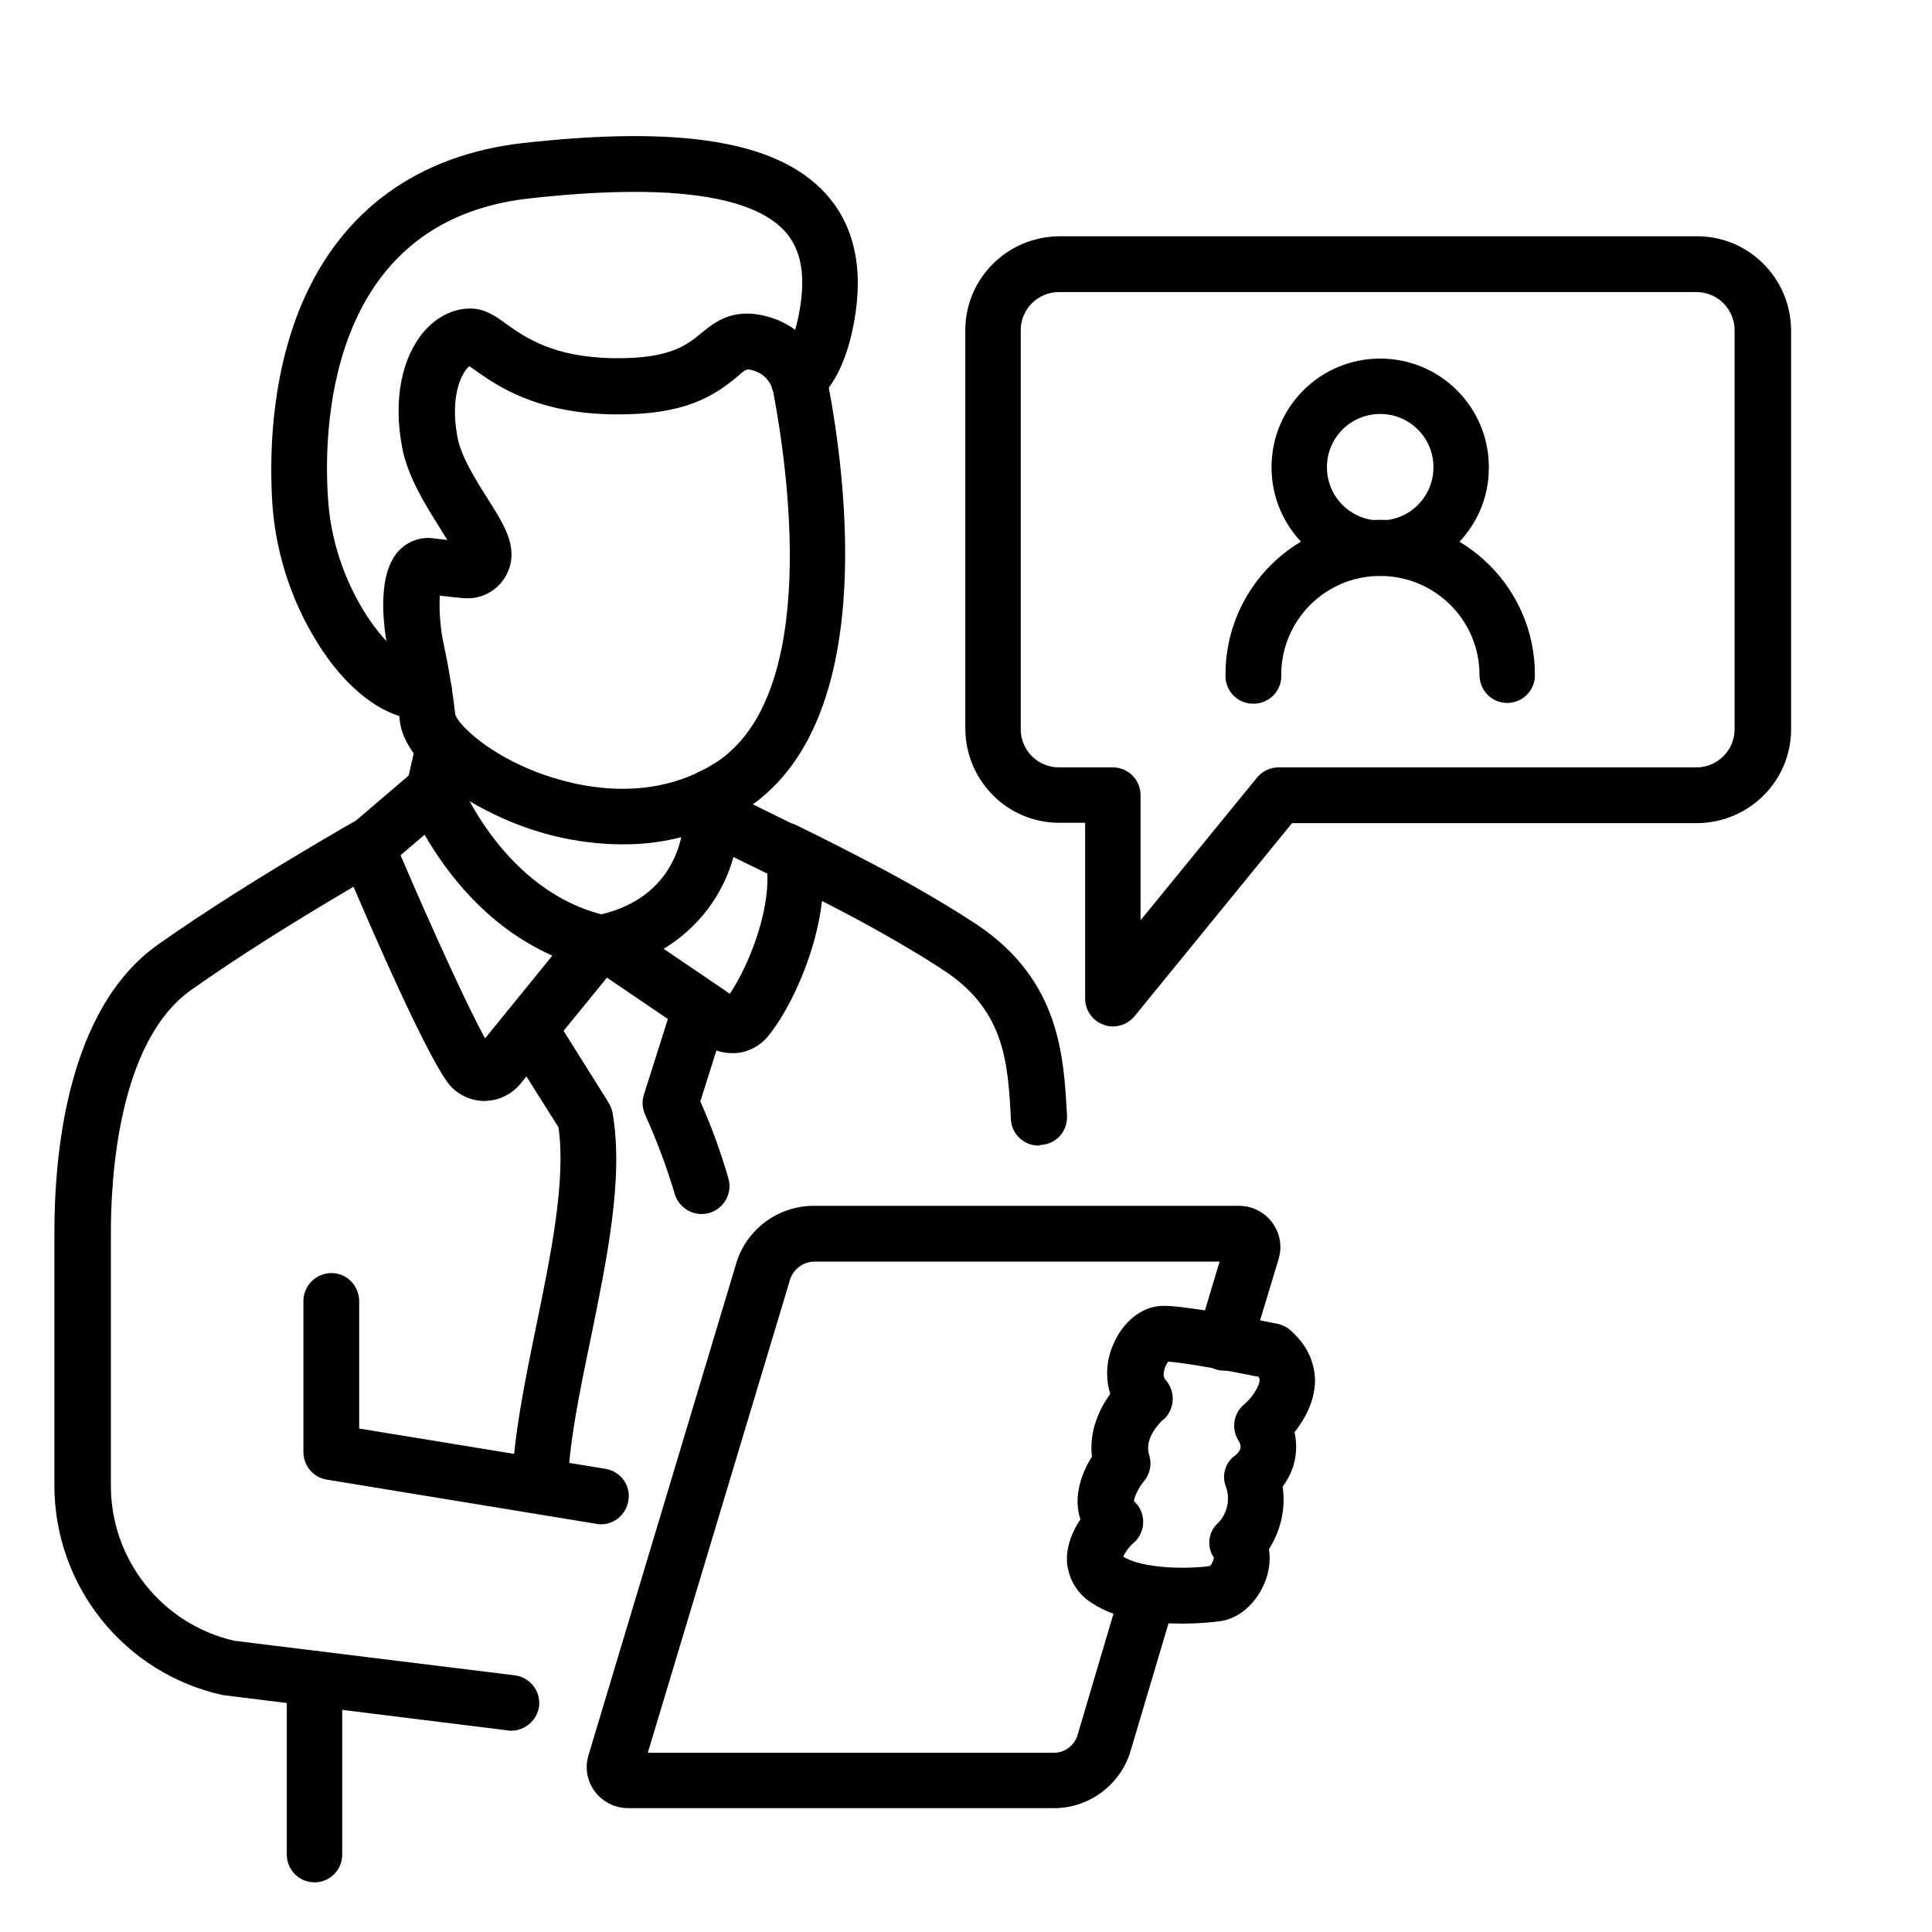
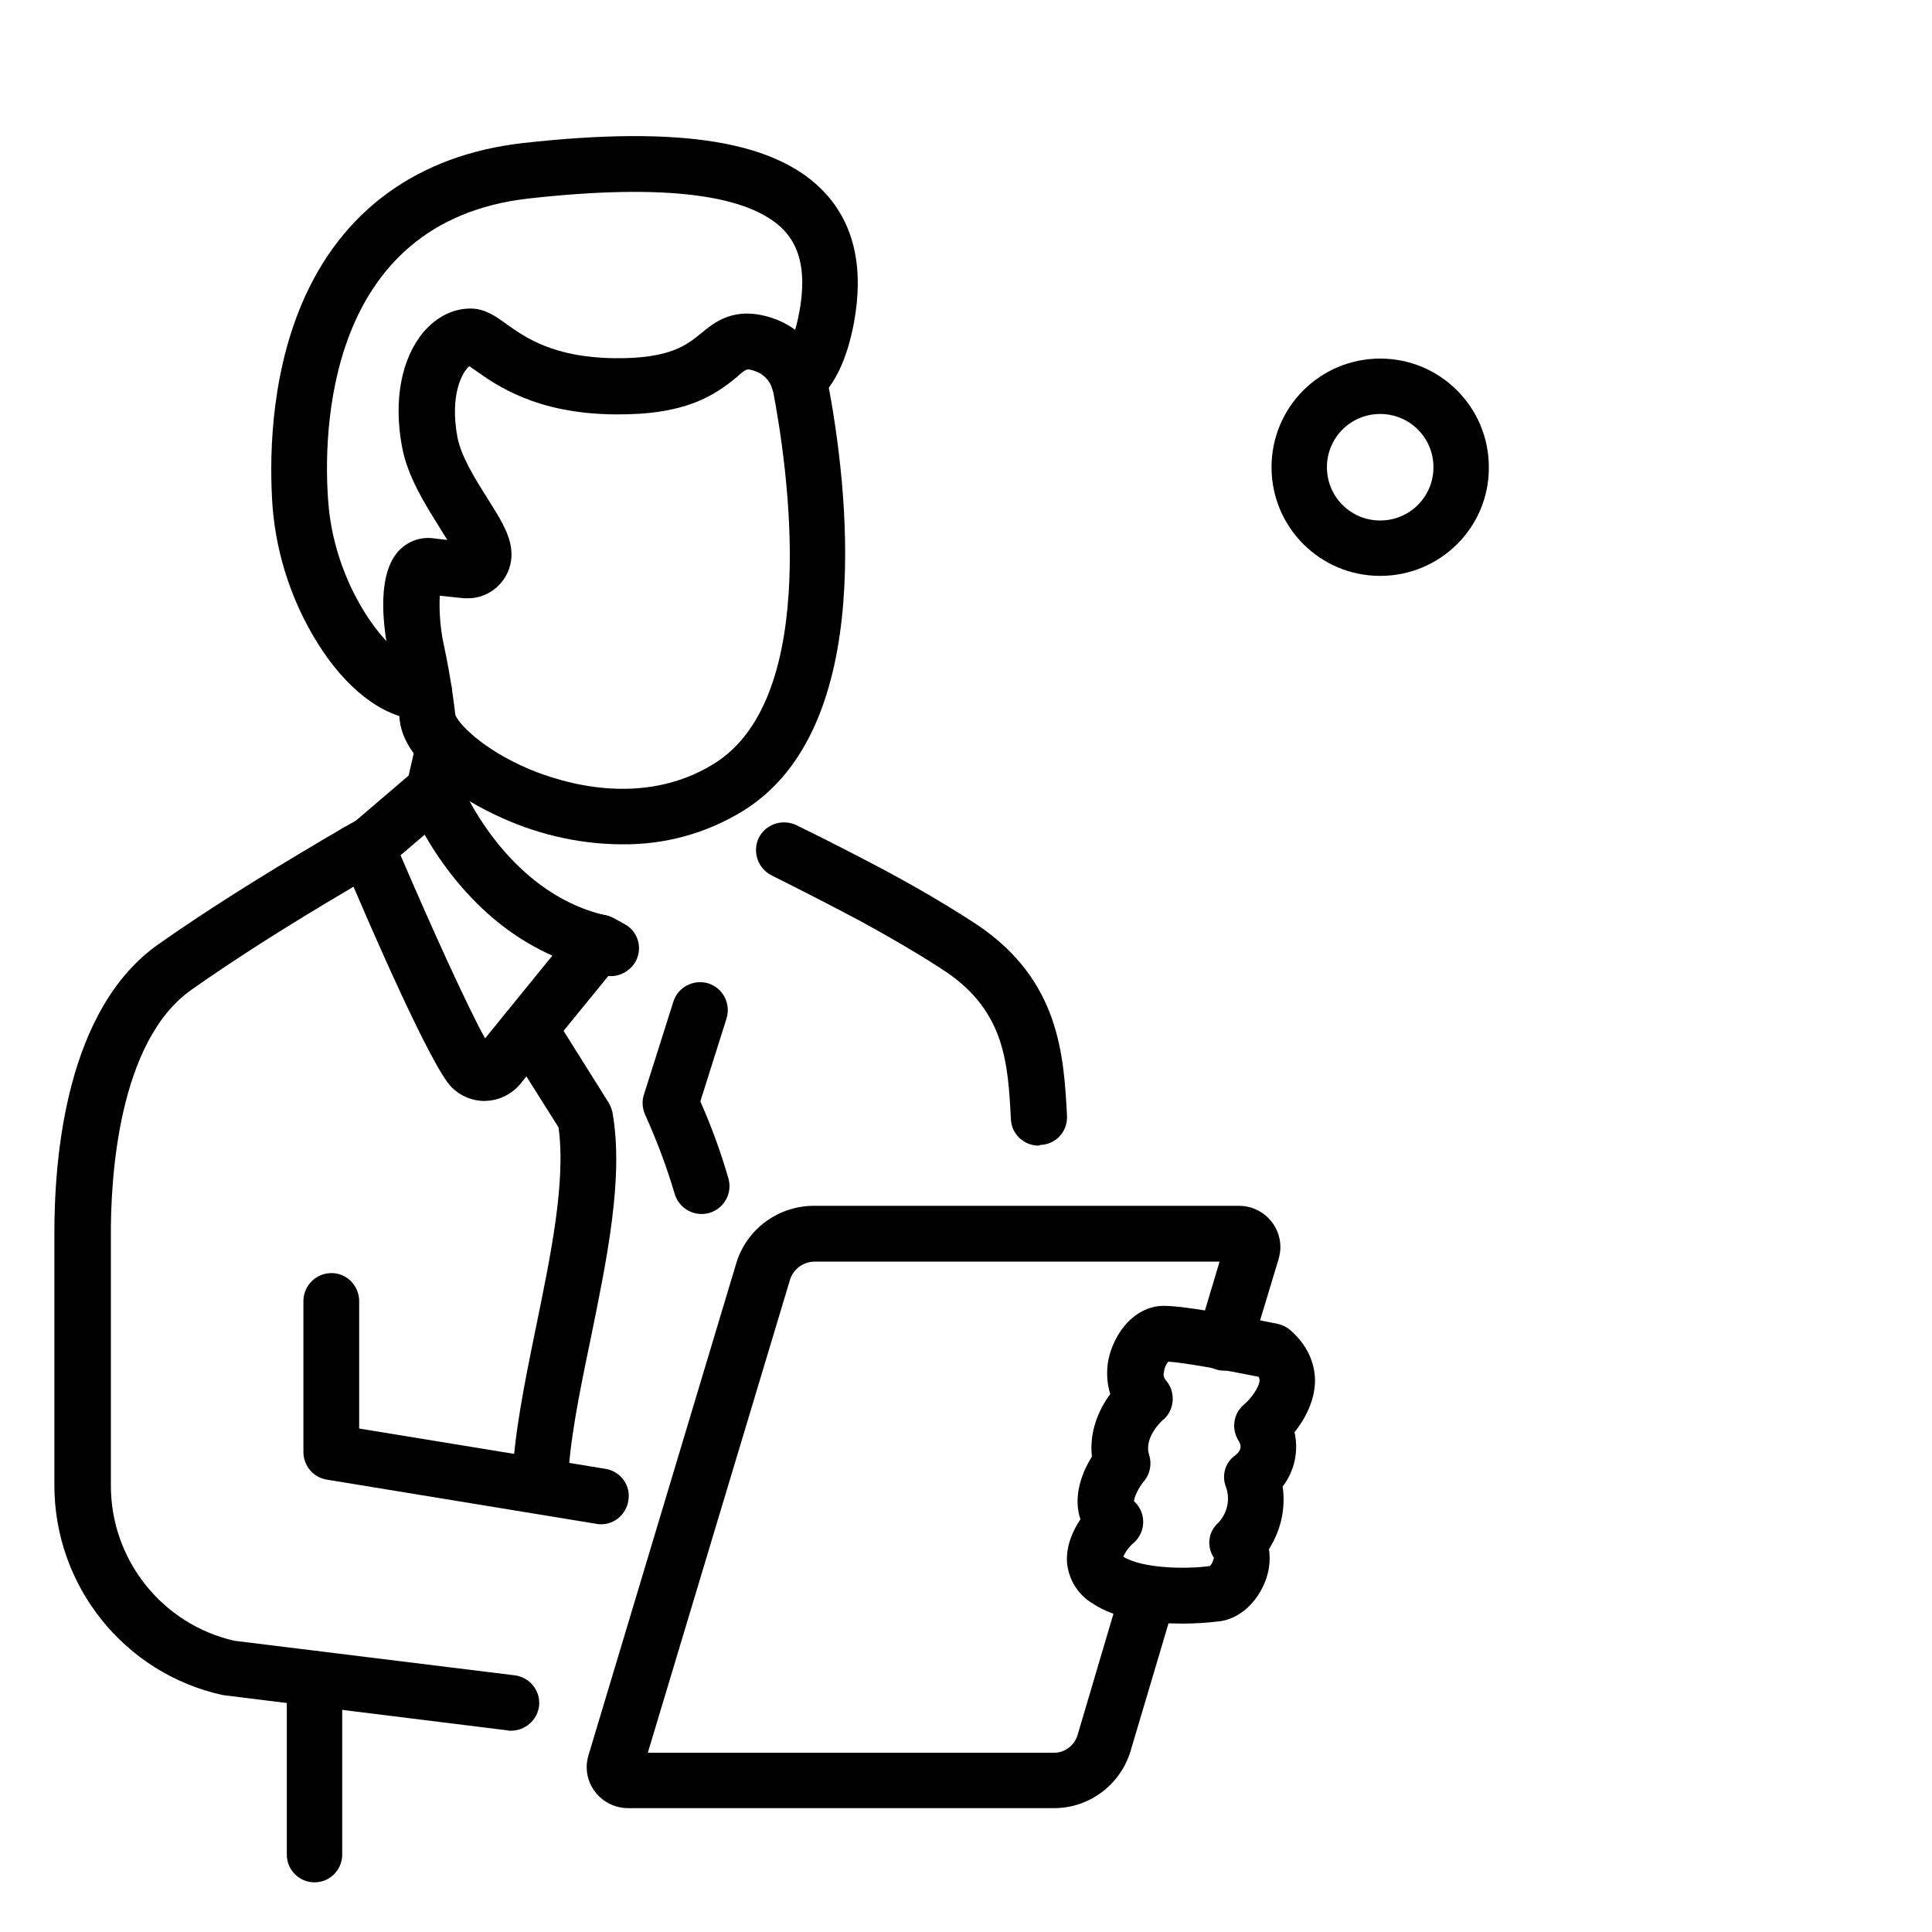
<svg xmlns="http://www.w3.org/2000/svg" version="1.1" width="600" height="600" viewBox="0 0 600 600" xml:space="preserve">
  <desc>Created with Fabric.js 3.6.3</desc>
  <defs>
</defs>
  <g transform="matrix(4.292 0 0 4.292 286.569 313.431)">
    <g style="">
      <g transform="matrix(1.333 0 0 1.333 -33.041 28.177)">
        <path style="stroke: none; stroke-width: 1; stroke-dasharray: none; stroke-linecap: butt; stroke-dashoffset: 0; stroke-linejoin: miter; stroke-miterlimit: 4; fill: rgb(0,0,0); fill-rule: nonzero; opacity: 1;" transform=" translate(-25.219, -71.132)" d="m 32.559 77.949 c -0.078 0 -0.176 0 -0.254 -0.02 l -14.648 -2.402 c -0.742 -0.117 -1.27 -0.762 -1.27 -1.504 v -8.242 c 0.039 -0.84 0.723 -1.484 1.562 -1.465 c 0.801 0.02 1.426 0.664 1.465 1.465 v 6.973 l 13.379 2.188 c 0.82 0.137 1.387 0.918 1.23 1.738 c -0.117 0.723 -0.742 1.27 -1.465 1.27 z" stroke-linecap="round" />
      </g>
      <g transform="matrix(1.333 0 0 1.333 0.781 36.015)">
        <path style="stroke: none; stroke-width: 1; stroke-dasharray: none; stroke-linecap: butt; stroke-dashoffset: 0; stroke-linejoin: miter; stroke-miterlimit: 4; fill: rgb(0,0,0); fill-rule: nonzero; opacity: 1;" transform=" translate(-50.586, -77.011)" d="m 57.129 93.359 h -23.125 c -1.23 0 -2.246 -0.996 -2.246 -2.227 c 0 -0.215 0.039 -0.449 0.098 -0.645 l 8.008 -26.66 c 0.547 -1.895 2.305 -3.184 4.277 -3.164 h 23.027 c 1.23 0 2.246 0.996 2.246 2.246 c 0 0.215 -0.039 0.43 -0.098 0.645 l -1.504 4.981 c -0.234 0.801 -1.074 1.25 -1.875 1.016 s -1.25 -1.074 -1.016 -1.875 l 1.191 -3.984 h -21.973 c -0.625 0 -1.172 0.41 -1.348 0.996 l -7.715 25.664 h 22.051 c 0.586 0 1.094 -0.391 1.27 -0.938 l 2.363 -7.988 c 0.234 -0.801 1.074 -1.25 1.875 -1.016 s 1.25 1.074 1.016 1.875 l -2.363 7.949 c -0.547 1.855 -2.246 3.125 -4.16 3.125 z" stroke-linecap="round" />
      </g>
      <g transform="matrix(1.333 0 0 1.333 32.955 -27.343)">
-         <path style="stroke: none; stroke-width: 1; stroke-dasharray: none; stroke-linecap: butt; stroke-dashoffset: 0; stroke-linejoin: miter; stroke-miterlimit: 4; fill: rgb(0,0,0); fill-rule: nonzero; opacity: 1;" transform=" translate(-74.716, -29.492)" d="m 60.312 50.938 c -0.176 0 -0.352 -0.02 -0.508 -0.098 c -0.605 -0.215 -0.996 -0.781 -0.996 -1.426 v -9.531 h -1.406 c -2.812 0 -5.078 -2.285 -5.098 -5.098 v -21.641 c 0 -2.812 2.285 -5.078 5.098 -5.098 h 34.629 c 2.812 0 5.078 2.285 5.098 5.098 v 21.66 c 0 2.812 -2.285 5.078 -5.098 5.098 h -21.992 l -8.555 10.488 c -0.293 0.352 -0.723 0.547 -1.172 0.547 z m -2.93 -39.863 c -1.133 0 -2.07 0.918 -2.07 2.07 v 21.66 c 0 1.133 0.918 2.07 2.07 2.07 h 2.93 c 0.84 0 1.504 0.684 1.504 1.504 v 6.797 l 6.328 -7.754 c 0.293 -0.352 0.723 -0.547 1.172 -0.547 h 22.676 c 1.133 0 2.07 -0.918 2.07 -2.07 v -21.66 c 0 -1.133 -0.918 -2.07 -2.07 -2.07 z" stroke-linecap="round" />
-       </g>
+         </g>
      <g transform="matrix(1.333 0 0 1.333 33.099 -39.219)">
        <path style="stroke: none; stroke-width: 1; stroke-dasharray: none; stroke-linecap: butt; stroke-dashoffset: 0; stroke-linejoin: miter; stroke-miterlimit: 4; fill: rgb(0,0,0); fill-rule: nonzero; opacity: 1;" transform=" translate(-74.824, -20.586)" d="m 74.824 26.484 c -3.262 0 -5.898 -2.637 -5.898 -5.898 c 0 -3.262 2.637 -5.898 5.898 -5.898 s 5.898 2.637 5.898 5.898 c 0.02 3.262 -2.637 5.898 -5.898 5.898 z m 0 -8.789 c -1.602 0 -2.891 1.289 -2.891 2.891 c 0 1.602 1.289 2.891 2.891 2.891 c 1.602 0 2.891 -1.289 2.891 -2.891 c 0 -1.602 -1.289 -2.891 -2.891 -2.891 z" stroke-linecap="round" />
      </g>
      <g transform="matrix(1.333 0 0 1.333 33.1 -28.762)">
-         <path style="stroke: none; stroke-width: 1; stroke-dasharray: none; stroke-linecap: butt; stroke-dashoffset: 0; stroke-linejoin: miter; stroke-miterlimit: 4; fill: rgb(0,0,0); fill-rule: nonzero; opacity: 1;" transform=" translate(-74.825, -28.429)" d="m 81.719 33.379 c -0.84 0 -1.504 -0.684 -1.504 -1.523 c 0 -2.969 -2.422 -5.371 -5.391 -5.371 s -5.371 2.402 -5.371 5.371 c 0.039 0.84 -0.625 1.543 -1.465 1.562 c -0.84 0.039 -1.543 -0.625 -1.562 -1.465 v -0.117 c 0 -4.648 3.769 -8.398 8.398 -8.398 c 4.629 0 8.398 3.769 8.398 8.398 c 0.02 0.859 -0.664 1.543 -1.504 1.543 z" stroke-linecap="round" />
-       </g>
+         </g>
      <g transform="matrix(1.333 0 0 1.333 19.407 32.954)">
        <path style="stroke: none; stroke-width: 1; stroke-dasharray: none; stroke-linecap: butt; stroke-dashoffset: 0; stroke-linejoin: miter; stroke-miterlimit: 4; fill: rgb(0,0,0); fill-rule: nonzero; opacity: 1;" transform=" translate(-64.556, -74.715)" d="m 64.004 83.34 c -1.484 0 -3.457 -0.195 -4.824 -1.113 c -0.762 -0.469 -1.25 -1.27 -1.348 -2.148 c -0.078 -0.938 0.312 -1.777 0.723 -2.402 c -0.371 -1.094 -0.039 -2.344 0.625 -3.398 c -0.156 -1.348 0.371 -2.559 0.996 -3.398 c -0.273 -0.879 -0.215 -1.836 0.156 -2.676 c 0.527 -1.25 1.543 -2.07 2.637 -2.109 c 1.152 -0.059 5.117 0.742 6.309 0.977 c 0.254 0.059 0.488 0.176 0.684 0.352 c 1.094 0.957 1.328 2.031 1.328 2.754 c -0.02 1.133 -0.586 2.109 -1.113 2.773 c 0.234 1.035 0 2.109 -0.645 2.949 c 0.176 1.191 -0.098 2.383 -0.742 3.398 c 0.098 0.645 0 1.289 -0.254 1.875 c -0.469 1.094 -1.367 1.875 -2.344 2.031 c -0.723 0.098 -1.445 0.137 -2.188 0.137 z m -3.125 -3.633 c 1.055 0.664 3.516 0.684 4.707 0.508 c 0.117 -0.117 0.176 -0.273 0.215 -0.449 c -0.41 -0.605 -0.312 -1.426 0.254 -1.914 c 0.488 -0.527 0.645 -1.289 0.391 -1.953 c -0.234 -0.625 -0.02 -1.328 0.527 -1.699 c 0.43 -0.352 0.254 -0.645 0.156 -0.801 c -0.391 -0.645 -0.273 -1.465 0.312 -1.953 c 0.352 -0.293 0.82 -0.918 0.84 -1.309 c 0 -0.078 -0.02 -0.137 -0.059 -0.195 c -1.953 -0.391 -4.141 -0.781 -4.902 -0.82 c -0.137 0.176 -0.215 0.371 -0.234 0.586 c -0.039 0.137 0 0.293 0.098 0.41 c 0.547 0.625 0.508 1.582 -0.117 2.148 c -0.02 0 -0.02 0.02 -0.039 0.02 c 0 0 -1.055 0.938 -0.742 1.895 c 0.156 0.488 0.059 1.035 -0.293 1.445 c -0.273 0.332 -0.527 0.84 -0.527 1.074 c 0.625 0.566 0.664 1.523 0.098 2.148 c -0.02 0.02 -0.039 0.039 -0.059 0.059 c -0.273 0.215 -0.488 0.508 -0.625 0.801 z" stroke-linecap="round" />
      </g>
      <g transform="matrix(1.333 0 0 1.333 -35.017 -17.391)">
        <path style="stroke: none; stroke-width: 1; stroke-dasharray: none; stroke-linecap: butt; stroke-dashoffset: 0; stroke-linejoin: miter; stroke-miterlimit: 4; fill: rgb(0,0,0); fill-rule: nonzero; opacity: 1;" transform=" translate(-23.737, -36.957)" d="m 23.457 39.648 c -0.117 0 -0.234 -0.02 -0.332 -0.039 c -0.82 -0.195 -1.328 -0.996 -1.133 -1.816 l 0.547 -2.402 c 0.215 -0.801 1.035 -1.289 1.855 -1.074 c 0.781 0.195 1.27 0.977 1.094 1.758 l -0.547 2.402 c -0.176 0.684 -0.781 1.172 -1.484 1.172 z" stroke-linecap="round" />
      </g>
      <g transform="matrix(1.333 0 0 1.333 -15.261 -14.741)">
-         <path style="stroke: none; stroke-width: 1; stroke-dasharray: none; stroke-linecap: butt; stroke-dashoffset: 0; stroke-linejoin: miter; stroke-miterlimit: 4; fill: rgb(0,0,0); fill-rule: nonzero; opacity: 1;" transform=" translate(-38.555, -38.944)" d="m 38.535 40.957 h -0.098 c -0.84 -0.059 -1.465 -0.762 -1.426 -1.602 l 0.059 -0.996 c 0.039 -0.84 0.762 -1.465 1.602 -1.426 c 0.84 0.039 1.465 0.762 1.426 1.602 l -0.059 0.996 c -0.039 0.801 -0.703 1.426 -1.504 1.426 z" stroke-linecap="round" />
-       </g>
+         </g>
      <g transform="matrix(1.333 0 0 1.333 -25.92 -42.061)">
        <path style="stroke: none; stroke-width: 1; stroke-dasharray: none; stroke-linecap: butt; stroke-dashoffset: 0; stroke-linejoin: miter; stroke-miterlimit: 4; fill: rgb(0,0,0); fill-rule: nonzero; opacity: 1;" transform=" translate(-30.56, -18.455)" d="m 22.852 34.297 c -1.836 0 -3.828 -1.367 -5.43 -3.75 c -1.562 -2.344 -2.5 -5.059 -2.715 -7.871 c -0.156 -2.285 -0.176 -6.758 1.582 -10.938 c 2.148 -5.078 6.309 -8.105 12.031 -8.75 c 8.594 -0.957 13.789 -0.098 16.387 2.715 c 1.582 1.719 2.109 4.082 1.562 7.051 c -0.371 1.953 -1.035 3.379 -2.012 4.219 c -0.625 0.547 -1.582 0.488 -2.129 -0.137 s -0.488 -1.582 0.137 -2.129 c 0.156 -0.137 0.703 -0.723 1.035 -2.519 c 0.371 -1.992 0.117 -3.438 -0.801 -4.434 c -1.836 -1.973 -6.484 -2.578 -13.848 -1.758 c -11.152 1.23 -11.191 12.891 -10.918 16.445 c 0.352 4.922 3.633 8.867 5.156 8.828 c 0.84 -0.039 1.543 0.625 1.562 1.465 s -0.625 1.543 -1.465 1.562 z" stroke-linecap="round" />
      </g>
      <g transform="matrix(1.333 0 0 1.333 -45.293 19.155)">
        <path style="stroke: none; stroke-width: 1; stroke-dasharray: none; stroke-linecap: butt; stroke-dashoffset: 0; stroke-linejoin: miter; stroke-miterlimit: 4; fill: rgb(0,0,0); fill-rule: nonzero; opacity: 1;" transform=" translate(-16.03, -64.367)" d="m 27.656 89.16 c -0.059 0 -0.137 0 -0.195 -0.02 l -15.293 -1.895 c -0.039 0 -0.098 -0.02 -0.156 -0.02 c -5.352 -1.172 -9.16 -5.938 -9.141 -11.426 v -13.457 c -0.02 -4.434 0.664 -12.402 5.684 -15.898 c 2.441 -1.719 5.41 -3.594 8.789 -5.586 l 0.02 -0.02 l 0.039 -0.02 c 0.352 -0.195 0.742 -0.43 1.133 -0.664 l 0.664 -0.371 c 0.02 -0.02 0.039 -0.02 0.078 -0.039 c 0.742 -0.391 1.66 -0.098 2.051 0.625 c 0.391 0.742 0.098 1.66 -0.625 2.051 l -0.645 0.371 c -0.371 0.215 -0.742 0.43 -1.074 0.625 l -0.02 0.02 l -0.039 0.02 c -3.32 1.953 -6.211 3.789 -8.594 5.469 c -4.023 2.812 -4.414 10.332 -4.394 13.418 v 13.477 c -0.02 4.043 2.773 7.559 6.699 8.457 l 15.215 1.875 c 0.82 0.098 1.426 0.84 1.328 1.68 c -0.098 0.742 -0.742 1.328 -1.523 1.328 z" stroke-linecap="round" />
      </g>
      <g transform="matrix(1.333 0 0 1.333 -0.811 -1.828)">
        <path style="stroke: none; stroke-width: 1; stroke-dasharray: none; stroke-linecap: butt; stroke-dashoffset: 0; stroke-linejoin: miter; stroke-miterlimit: 4; fill: rgb(0,0,0); fill-rule: nonzero; opacity: 1;" transform=" translate(-49.392, -48.629)" d="m 56.289 57.402 c -0.801 0 -1.465 -0.625 -1.504 -1.426 c -0.156 -3.008 -0.312 -5.82 -3.496 -7.988 c -1.172 -0.781 -2.773 -1.738 -4.746 -2.812 c -1.504 -0.801 -3.184 -1.66 -4.746 -2.441 c -0.742 -0.371 -1.055 -1.27 -0.703 -2.031 c 0.371 -0.742 1.27 -1.055 2.031 -0.703 c 1.602 0.781 3.32 1.66 4.863 2.481 c 2.07 1.113 3.75 2.129 5.019 2.969 c 4.434 3.008 4.648 7.07 4.824 10.332 c 0.039 0.84 -0.586 1.543 -1.426 1.582 z" stroke-linecap="round" />
      </g>
      <g transform="matrix(1.333 0 0 1.333 -22.326 -31.314)">
        <path style="stroke: none; stroke-width: 1; stroke-dasharray: none; stroke-linecap: butt; stroke-dashoffset: 0; stroke-linejoin: miter; stroke-miterlimit: 4; fill: rgb(0,0,0); fill-rule: nonzero; opacity: 1;" transform=" translate(-33.256, -26.515)" d="m 33.633 41.055 c -2.402 -0.02 -4.746 -0.586 -6.914 -1.641 c -2.305 -1.094 -4.844 -3.008 -5.098 -5.039 c -0.137 -1.27 -0.352 -2.539 -0.625 -3.789 c 0 -0.02 -0.02 -0.059 -0.02 -0.078 c -0.293 -1.504 -0.586 -4.199 0.625 -5.43 c 0.508 -0.508 1.211 -0.742 1.914 -0.625 l 0.684 0.078 c -0.156 -0.234 -0.312 -0.508 -0.449 -0.723 c -0.762 -1.211 -1.719 -2.734 -2.012 -4.336 c -0.469 -2.519 -0.039 -4.785 1.172 -6.231 c 0.723 -0.84 1.641 -1.289 2.598 -1.27 c 0.742 0.02 1.309 0.41 1.895 0.84 c 1.016 0.723 2.559 1.816 5.859 1.855 c 3.047 0.039 3.965 -0.742 4.707 -1.348 c 0.742 -0.605 1.797 -1.504 3.848 -0.84 c 1.562 0.508 2.734 1.836 3.027 3.457 c 1.055 5.488 2.734 18.77 -4.59 23.301 c -1.992 1.23 -4.297 1.855 -6.621 1.816 z m -9.688 -11.133 c 0.293 1.348 0.527 2.715 0.684 4.082 c 0.098 0.41 1.406 1.875 4.062 2.988 c 1.699 0.703 6.074 2.109 9.98 -0.312 c 5.898 -3.652 3.945 -16.348 3.223 -20.156 c -0.098 -0.527 -0.469 -0.977 -0.977 -1.152 c -0.469 -0.156 -0.469 -0.156 -0.977 0.293 c -1.27 1.055 -2.832 2.09 -6.66 2.051 c -4.258 -0.039 -6.426 -1.582 -7.578 -2.402 c -0.098 -0.059 -0.215 -0.156 -0.312 -0.215 c -0.371 0.312 -1.074 1.523 -0.645 3.848 c 0.195 1.035 0.938 2.227 1.602 3.281 c 0.664 1.055 1.191 1.875 1.309 2.734 c 0.195 1.309 -0.703 2.519 -2.012 2.715 c -0.137 0.02 -0.254 0.02 -0.391 0.02 h -0.137 l -1.328 -0.137 c -0.039 0.801 0.02 1.582 0.156 2.363 z" stroke-linecap="round" />
      </g>
      <g transform="matrix(1.333 0 0 1.333 -26.336 17.891)">
        <path style="stroke: none; stroke-width: 1; stroke-dasharray: none; stroke-linecap: butt; stroke-dashoffset: 0; stroke-linejoin: miter; stroke-miterlimit: 4; fill: rgb(0,0,0); fill-rule: nonzero; opacity: 1;" transform=" translate(-30.248, -63.418)" d="m 29.219 77.305 h -0.039 c -0.84 -0.02 -1.484 -0.723 -1.465 -1.562 c 0.078 -2.519 0.664 -5.41 1.289 -8.457 c 0.801 -3.906 1.641 -7.949 1.23 -10.879 l -2.871 -4.551 c -0.449 -0.703 -0.234 -1.641 0.469 -2.09 s 1.641 -0.234 2.09 0.469 l 3.027 4.824 c 0.098 0.176 0.176 0.352 0.215 0.547 c 0.625 3.535 -0.312 7.988 -1.191 12.305 c -0.605 2.91 -1.172 5.664 -1.23 7.91 c -0.039 0.84 -0.723 1.484 -1.523 1.484 z" stroke-linecap="round" />
      </g>
      <g transform="matrix(1.333 0 0 1.333 -17.128 6.428)">
        <path style="stroke: none; stroke-width: 1; stroke-dasharray: none; stroke-linecap: butt; stroke-dashoffset: 0; stroke-linejoin: miter; stroke-miterlimit: 4; fill: rgb(0,0,0); fill-rule: nonzero; opacity: 1;" transform=" translate(-37.154, -54.821)" d="m 37.988 61.113 c -0.664 0 -1.25 -0.449 -1.445 -1.074 c -0.43 -1.465 -0.977 -2.91 -1.602 -4.297 c -0.156 -0.352 -0.195 -0.723 -0.078 -1.094 l 1.602 -5.059 c 0.254 -0.801 1.094 -1.23 1.895 -0.996 c 0.801 0.254 1.23 1.094 0.996 1.895 l -1.426 4.512 c 0.605 1.367 1.113 2.754 1.523 4.18 c 0.234 0.801 -0.234 1.641 -1.035 1.875 c -0.137 0.039 -0.273 0.059 -0.43 0.059 z" stroke-linecap="round" />
      </g>
      <g transform="matrix(1.333 0 0 1.333 -22.958 -4.622)">
        <path style="stroke: none; stroke-width: 1; stroke-dasharray: none; stroke-linecap: butt; stroke-dashoffset: 0; stroke-linejoin: miter; stroke-miterlimit: 4; fill: rgb(0,0,0); fill-rule: nonzero; opacity: 1;" transform=" translate(-32.782, -46.534)" d="m 33.066 48.203 c -0.254 0 -0.488 -0.059 -0.723 -0.176 l -0.508 -0.273 c -0.156 -0.078 -0.312 -0.176 -0.43 -0.293 c -0.586 -0.586 -0.605 -1.543 0 -2.148 c 0.469 -0.469 1.191 -0.586 1.797 -0.273 l 0.605 0.332 c 0.742 0.391 1.016 1.309 0.605 2.051 c -0.293 0.488 -0.801 0.781 -1.348 0.781 z" stroke-linecap="round" />
      </g>
      <g transform="matrix(1.333 0 0 1.333 -31.797 -5.595)">
        <path style="stroke: none; stroke-width: 1; stroke-dasharray: none; stroke-linecap: butt; stroke-dashoffset: 0; stroke-linejoin: miter; stroke-miterlimit: 4; fill: rgb(0,0,0); fill-rule: nonzero; opacity: 1;" transform=" translate(-26.153, -45.804)" d="m 26.211 54.98 c -0.664 0 -1.309 -0.273 -1.777 -0.742 c -1.074 -1.074 -4.219 -8.242 -5.977 -12.422 c -0.254 -0.605 -0.098 -1.309 0.41 -1.738 l 3.613 -3.086 c 0.625 -0.547 1.582 -0.469 2.129 0.176 c 0.117 0.137 0.195 0.273 0.254 0.43 c 0.039 0.098 2.461 6.055 7.93 7.305 c 0.82 0.195 1.328 0.996 1.133 1.816 c -0.059 0.234 -0.156 0.43 -0.293 0.625 l -5.352 6.562 c -0.43 0.586 -1.074 0.977 -1.797 1.055 c -0.098 0 -0.195 0.02 -0.273 0.02 z m -4.551 -13.34 c 1.758 4.102 3.711 8.379 4.59 9.941 l 3.652 -4.492 c -3.594 -1.582 -5.82 -4.609 -6.934 -6.562 z" stroke-linecap="round" />
      </g>
      <g transform="matrix(1.333 0 0 1.333 -16.129 -6.445)">
-         <path style="stroke: none; stroke-width: 1; stroke-dasharray: none; stroke-linecap: butt; stroke-dashoffset: 0; stroke-linejoin: miter; stroke-miterlimit: 4; fill: rgb(0,0,0); fill-rule: nonzero; opacity: 1;" transform=" translate(-37.903, -45.166)" d="m 39.648 52.383 c -0.605 0 -1.191 -0.215 -1.641 -0.605 l -6.133 -4.16 c -0.703 -0.469 -0.879 -1.406 -0.41 -2.109 c 0.215 -0.332 0.547 -0.547 0.938 -0.625 c 4.707 -1.035 4.629 -5.215 4.629 -5.391 c -0.02 -0.84 0.645 -1.523 1.484 -1.543 c 0.234 0 0.488 0.039 0.703 0.156 l 4.434 2.188 c 0.41 0.215 0.723 0.586 0.801 1.055 c 0.703 3.418 -1.191 8.066 -2.832 10.098 c -0.449 0.547 -1.094 0.898 -1.816 0.938 z m -3.711 -5.664 l 3.594 2.441 c 1.035 -1.543 2.148 -4.394 2.031 -6.523 l -1.836 -0.898 c -0.566 2.07 -1.934 3.867 -3.789 4.981 z" stroke-linecap="round" />
-       </g>
+         </g>
      <g transform="matrix(1.333 0 0 1.333 -44.011 54.805)">
        <path style="stroke: none; stroke-width: 1; stroke-dasharray: none; stroke-linecap: butt; stroke-dashoffset: 0; stroke-linejoin: miter; stroke-miterlimit: 4; fill: rgb(0,0,0); fill-rule: nonzero; opacity: 1;" transform=" translate(-16.992, -91.104)" d="m 16.992 97.383 c -0.84 0 -1.504 -0.684 -1.504 -1.504 v -9.551 c 0 -0.84 0.684 -1.504 1.504 -1.504 c 0.84 0 1.504 0.684 1.504 1.504 v 9.551 c 0 0.82 -0.664 1.504 -1.504 1.504 z" stroke-linecap="round" />
      </g>
    </g>
  </g>
</svg>